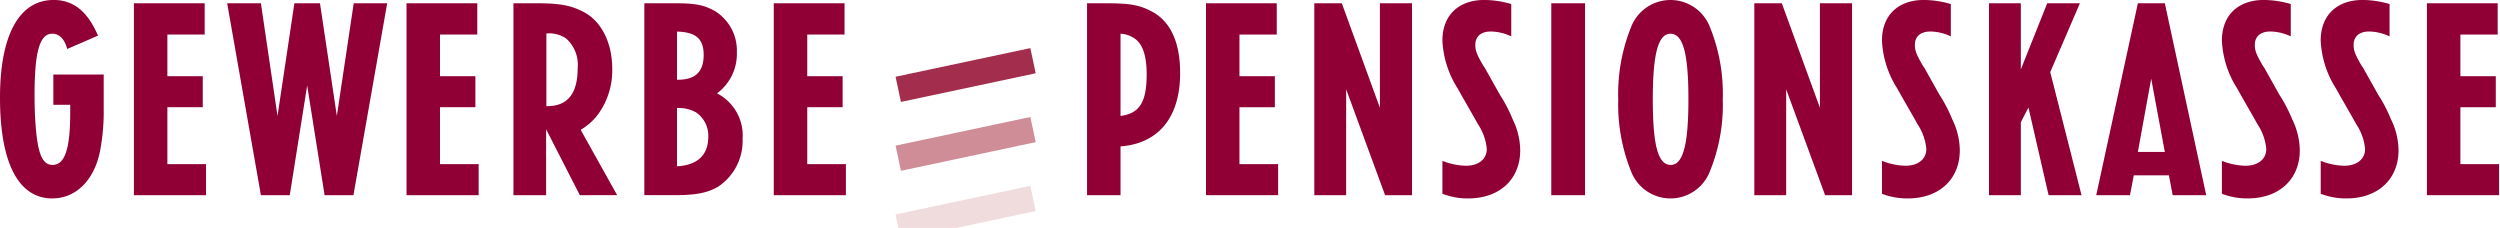
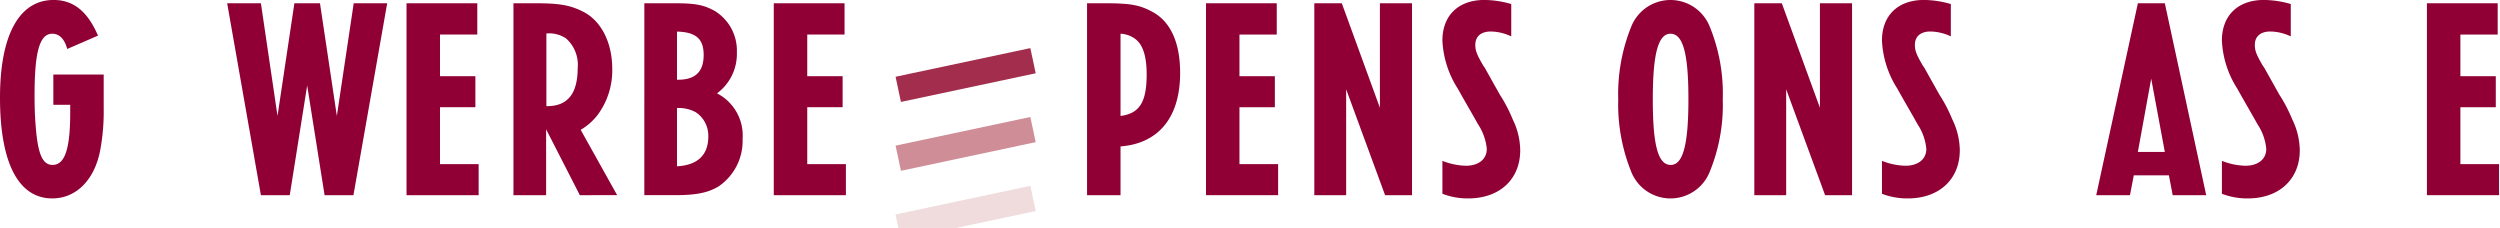
<svg xmlns="http://www.w3.org/2000/svg" width="340" height="31" viewBox="0 0 340 31">
  <defs>
    <style>.a{clip-path:url(#b);}.b{fill:#900034;}.c,.d,.e{fill:none;stroke-miterlimit:10;stroke-width:3.5px;}.c{stroke:#a22d4c;}.d{stroke:#cf8d98;}.e{stroke:#f0dbdd;}</style>
    <clipPath id="b">
      <rect width="340" height="31" />
    </clipPath>
  </defs>
  <g id="a" class="a">
    <g transform="translate(0 0)">
      <path class="b" d="M311.257,50.233c-.777,4.036-3.294,6.516-6.514,6.516-4.59,0-7.107-4.813-7.107-13.7,0-8.55,2.628-13.288,7.291-13.288,2.7,0,4.627,1.555,6.035,4.849l-4.183,1.814c-.371-1.37-1.075-2.074-2.036-2.074-1.7,0-2.407,2.407-2.407,8.367,0,1.405.038,2.85.149,4.145.295,3.85.925,5.33,2.3,5.33,1.666,0,2.4-2.147,2.4-7.107V44.014h-2.294V39.905h6.848V44.5A28.625,28.625,0,0,1,311.257,50.233Z" transform="translate(-297.636 -29.764)" />
-       <path class="b" d="M311.411,56.2V30.1h9.624v4.256h-5.071V40.02h4.812v4.219h-4.812v7.738h5.256V56.2Z" transform="translate(-293.2 -29.656)" />
      <g transform="translate(30.894 0.444)">
        <path class="b" d="M338.179,56.2h-3.924l-2.369-14.918L329.518,56.2h-3.924l-4.589-26.1h4.589l2.259,15.324L330.148,30.1h3.48l2.294,15.324L338.216,30.1h4.553Z" transform="translate(-321.005 -30.1)" />
        <path class="b" d="M339.456,56.2V30.1h9.624v4.256h-5.071V40.02h4.812v4.219h-4.812v7.738h5.256V56.2Z" transform="translate(-315.063 -30.1)" />
      </g>
      <g transform="translate(69.825 0.444)">
        <path class="b" d="M359.485,56.2,354.9,47.239V56.2h-4.443V30.1h3.035c3.22,0,4.7.258,6.441,1.148,2.443,1.222,3.961,4.182,3.961,7.773a10.157,10.157,0,0,1-1.925,6.18,7.979,7.979,0,0,1-2.369,2.11l4.96,8.885ZM357.6,34.874a4.121,4.121,0,0,0-2.664-.665v9.883h.111c2.775,0,4.146-1.7,4.146-5.182A4.771,4.771,0,0,0,357.6,34.874Z" transform="translate(-350.453 -30.1)" />
        <path class="b" d="M373.953,55.049c-1.481.85-3.035,1.148-5.886,1.148h-4.146V30.1h4.146c2.813,0,3.961.222,5.478,1.072a6.33,6.33,0,0,1,2.96,5.627,6.661,6.661,0,0,1-2.7,5.552,6.453,6.453,0,0,1,3.48,6.219A7.471,7.471,0,0,1,373.953,55.049Zm-5.591-21.1V40.5h.149c2.369,0,3.478-1.112,3.478-3.37C371.989,34.949,370.954,34.022,368.362,33.95Zm2.592,10.993a4.76,4.76,0,0,0-2.592-.592v7.922c2.778-.148,4.258-1.516,4.258-4.035A3.833,3.833,0,0,0,370.954,44.942Z" transform="translate(-346.116 -30.1)" />
      </g>
      <g transform="translate(105.233 0.444)">
        <path class="b" d="M377.236,56.2V30.1h9.626v4.256H381.79V40.02H386.6v4.219H381.79v7.738h5.255V56.2Z" transform="translate(-377.236 -30.1)" />
        <path class="b" d="M414.017,49.569V56.2h-4.553V30.1h2.444c3.441,0,4.7.222,6.477,1.183,2.443,1.333,3.739,4.183,3.739,8.293C422.124,45.573,419.236,49.164,414.017,49.569Zm2.221-14.436a3.568,3.568,0,0,0-2.221-.888V45.424c2.591-.332,3.555-1.887,3.555-5.664C417.572,37.5,417.128,35.947,416.238,35.133Z" transform="translate(-366.858 -30.1)" />
      </g>
      <g transform="translate(164.015 0.444)">
        <path class="b" d="M421.7,56.2V30.1h9.623v4.256h-5.071V40.02h4.813v4.219h-4.813v7.738h5.258V56.2Z" transform="translate(-421.7 -30.1)" />
        <path class="b" d="M442.469,56.2l-5.295-14.4V56.2h-4.331V30.1h3.739l5.182,14.214V30.1h4.368V56.2Z" transform="translate(-418.112 -30.1)" />
      </g>
      <g transform="translate(196.167)">
        <path class="b" d="M449.538,56.749a9.583,9.583,0,0,1-3.518-.631V51.64a9.222,9.222,0,0,0,3.185.666c1.738,0,2.85-.887,2.85-2.3a7.218,7.218,0,0,0-1.185-3.33l-.52-.927-1.59-2.775-.666-1.186a13.189,13.189,0,0,1-2.074-6.515c0-3.406,2.185-5.514,5.7-5.514a13.31,13.31,0,0,1,3.663.555v4.4a6.659,6.659,0,0,0-2.775-.666c-1.334,0-2.111.666-2.111,1.814,0,.777.185,1.294,1.073,2.813a2.761,2.761,0,0,0,.185.259l2.074,3.7a19.713,19.713,0,0,1,1.738,3.332,9.77,9.77,0,0,1,1.036,4.221C456.607,54.158,453.794,56.749,449.538,56.749Z" transform="translate(-446.02 -29.764)" />
-         <path class="b" d="M457.22,56.2V30.1h4.59V56.2Z" transform="translate(-442.413 -29.656)" />
        <path class="b" d="M476.507,53.233a5.742,5.742,0,0,1-10.587,0,24.456,24.456,0,0,1-1.812-9.959,24.384,24.384,0,0,1,1.813-9.994,5.743,5.743,0,0,1,10.587,0,23.98,23.98,0,0,1,1.815,9.994A23.926,23.926,0,0,1,476.507,53.233Zm-5.293-18.88c-1.664,0-2.406,2.7-2.406,8.921s.7,8.921,2.444,8.921c1.664,0,2.4-2.739,2.4-8.921C473.657,37.019,472.917,34.353,471.214,34.353Z" transform="translate(-440.195 -29.764)" />
        <path class="b" d="M487.733,56.2l-5.293-14.4V56.2h-4.332V30.1h3.739l5.182,14.214V30.1H491.4V56.2Z" transform="translate(-435.687 -29.656)" />
        <path class="b" d="M494.756,56.749a9.57,9.57,0,0,1-3.517-.631V51.64a9.221,9.221,0,0,0,3.183.666c1.74,0,2.85-.887,2.85-2.3a7.219,7.219,0,0,0-1.185-3.33l-.518-.927-1.592-2.775-.666-1.186a13.2,13.2,0,0,1-2.073-6.515c0-3.406,2.184-5.514,5.7-5.514a13.312,13.312,0,0,1,3.665.555v4.4a6.669,6.669,0,0,0-2.776-.666c-1.333,0-2.11.666-2.11,1.814,0,.777.185,1.294,1.073,2.813a2.518,2.518,0,0,0,.185.259l2.073,3.7a19.652,19.652,0,0,1,1.74,3.332,9.789,9.789,0,0,1,1.036,4.221C501.826,54.158,499.011,56.749,494.756,56.749Z" transform="translate(-431.458 -29.764)" />
      </g>
      <g transform="translate(270.502 0.444)">
-         <path class="b" d="M510.355,56.2l-2.739-11.921-1.036,2V56.2h-4.331V30.1h4.331v8.994l3.589-8.994h4.445l-4.036,9.365L514.834,56.2Z" transform="translate(-502.248 -30.1)" />
        <path class="b" d="M523.68,56.2l-.517-2.7h-4.776l-.517,2.7h-4.59l5.664-26.1h3.665l5.627,26.1Zm-2.924-15.844-1.812,9.959h3.665Z" transform="translate(-498.695 -30.1)" />
      </g>
      <g transform="translate(302.18)">
        <path class="b" d="M529.727,56.749a9.576,9.576,0,0,1-3.517-.631V51.64a9.221,9.221,0,0,0,3.183.666c1.74,0,2.85-.887,2.85-2.3a7.219,7.219,0,0,0-1.185-3.33l-.52-.927-1.59-2.775-.666-1.186a13.185,13.185,0,0,1-2.073-6.515c0-3.406,2.184-5.514,5.7-5.514a13.312,13.312,0,0,1,3.665.555v4.4a6.665,6.665,0,0,0-2.776-.666c-1.334,0-2.11.666-2.11,1.814,0,.777.184,1.294,1.072,2.813a2.7,2.7,0,0,0,.186.259l2.073,3.7a19.749,19.749,0,0,1,1.74,3.332A9.79,9.79,0,0,1,536.8,50.2C536.8,54.158,533.984,56.749,529.727,56.749Z" transform="translate(-526.21 -29.764)" />
-         <path class="b" d="M539.891,56.749a9.56,9.56,0,0,1-3.517-.631V51.64a9.221,9.221,0,0,0,3.183.666c1.74,0,2.85-.887,2.85-2.3a7.218,7.218,0,0,0-1.185-3.33l-.52-.927-1.592-2.775-.666-1.186a13.209,13.209,0,0,1-2.072-6.515c0-3.406,2.183-5.514,5.7-5.514a13.321,13.321,0,0,1,3.666.555v4.4a6.67,6.67,0,0,0-2.778-.666c-1.331,0-2.109.666-2.109,1.814,0,.777.184,1.294,1.072,2.813a2.488,2.488,0,0,0,.186.259l2.073,3.7a19.751,19.751,0,0,1,1.74,3.332,9.789,9.789,0,0,1,1.036,4.221C546.961,54.158,544.146,56.749,539.891,56.749Z" transform="translate(-522.937 -29.764)" />
      </g>
      <path class="b" d="M547.3,56.2V30.1h9.623v4.256h-5.071V40.02h4.813v4.219h-4.813v7.738h5.258V56.2Z" transform="translate(-217.238 -29.656)" />
      <g transform="translate(122.162 8.254)">
        <line class="c" y1="3.896" x2="18.329" />
        <line class="d" y1="3.896" x2="18.329" transform="translate(0 9.367)" />
      </g>
      <line class="e" y1="3.895" x2="18.33" transform="translate(122.16 26.987)" />
    </g>
  </g>
</svg>